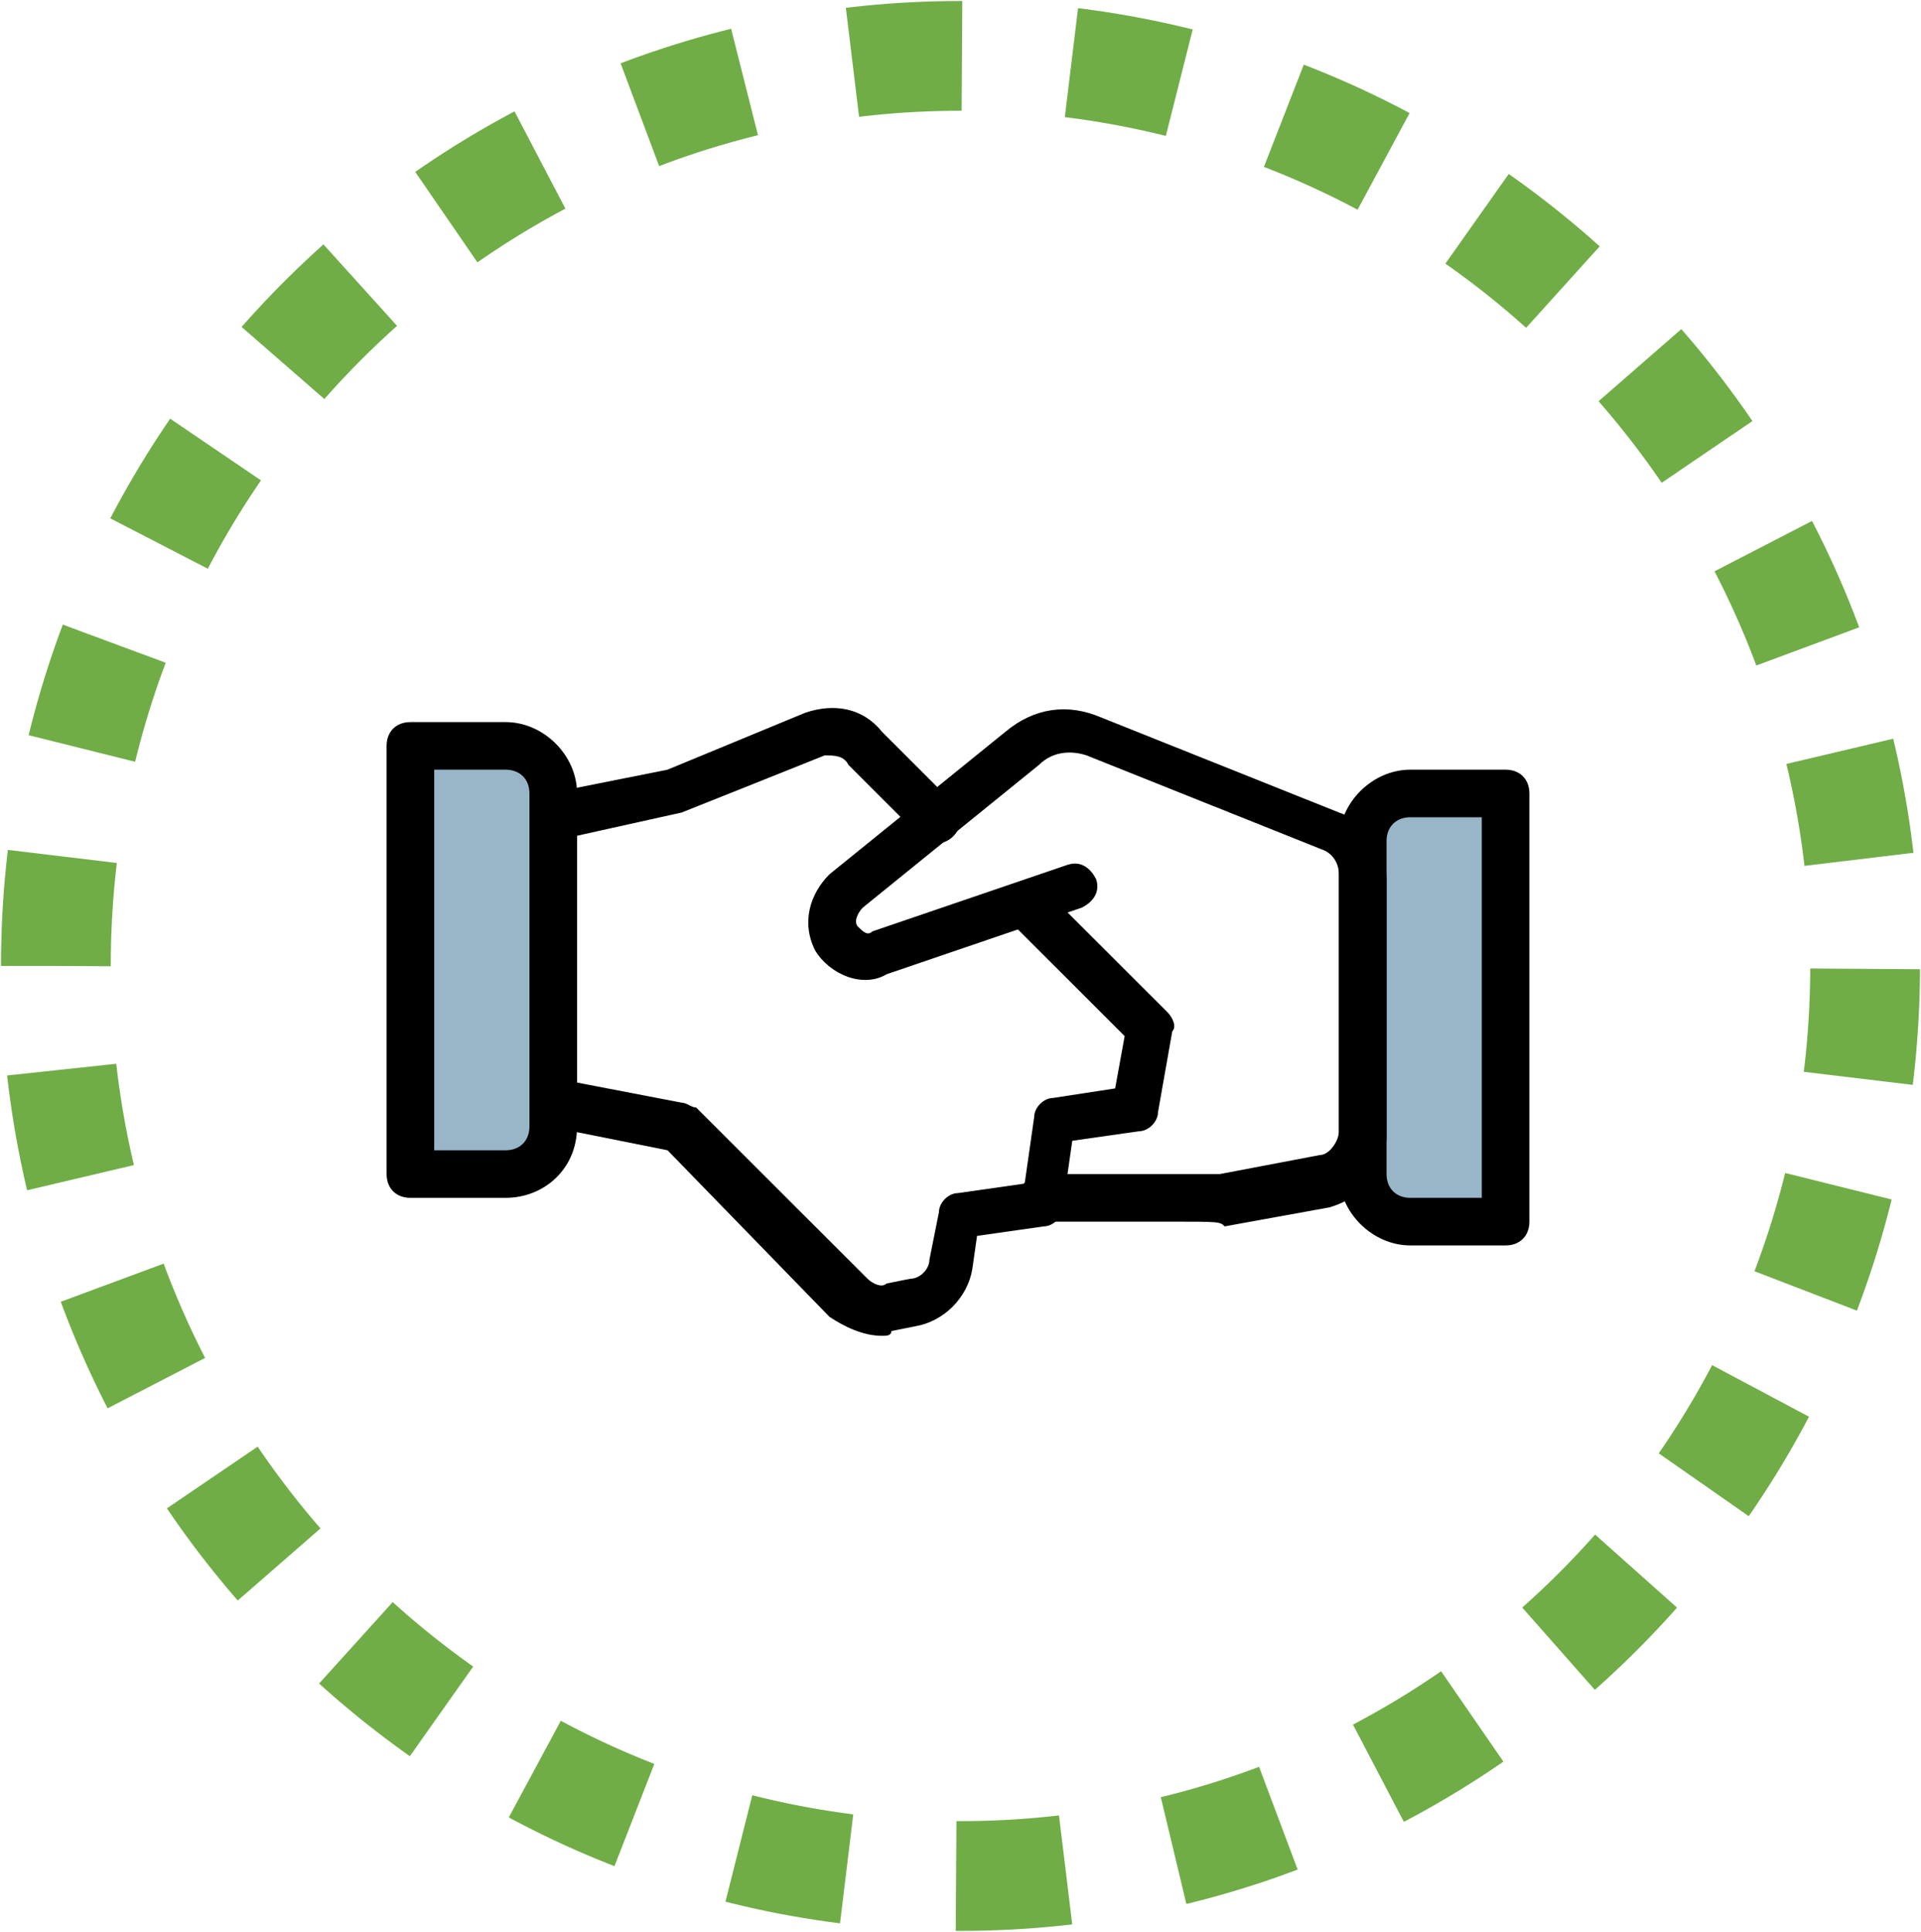
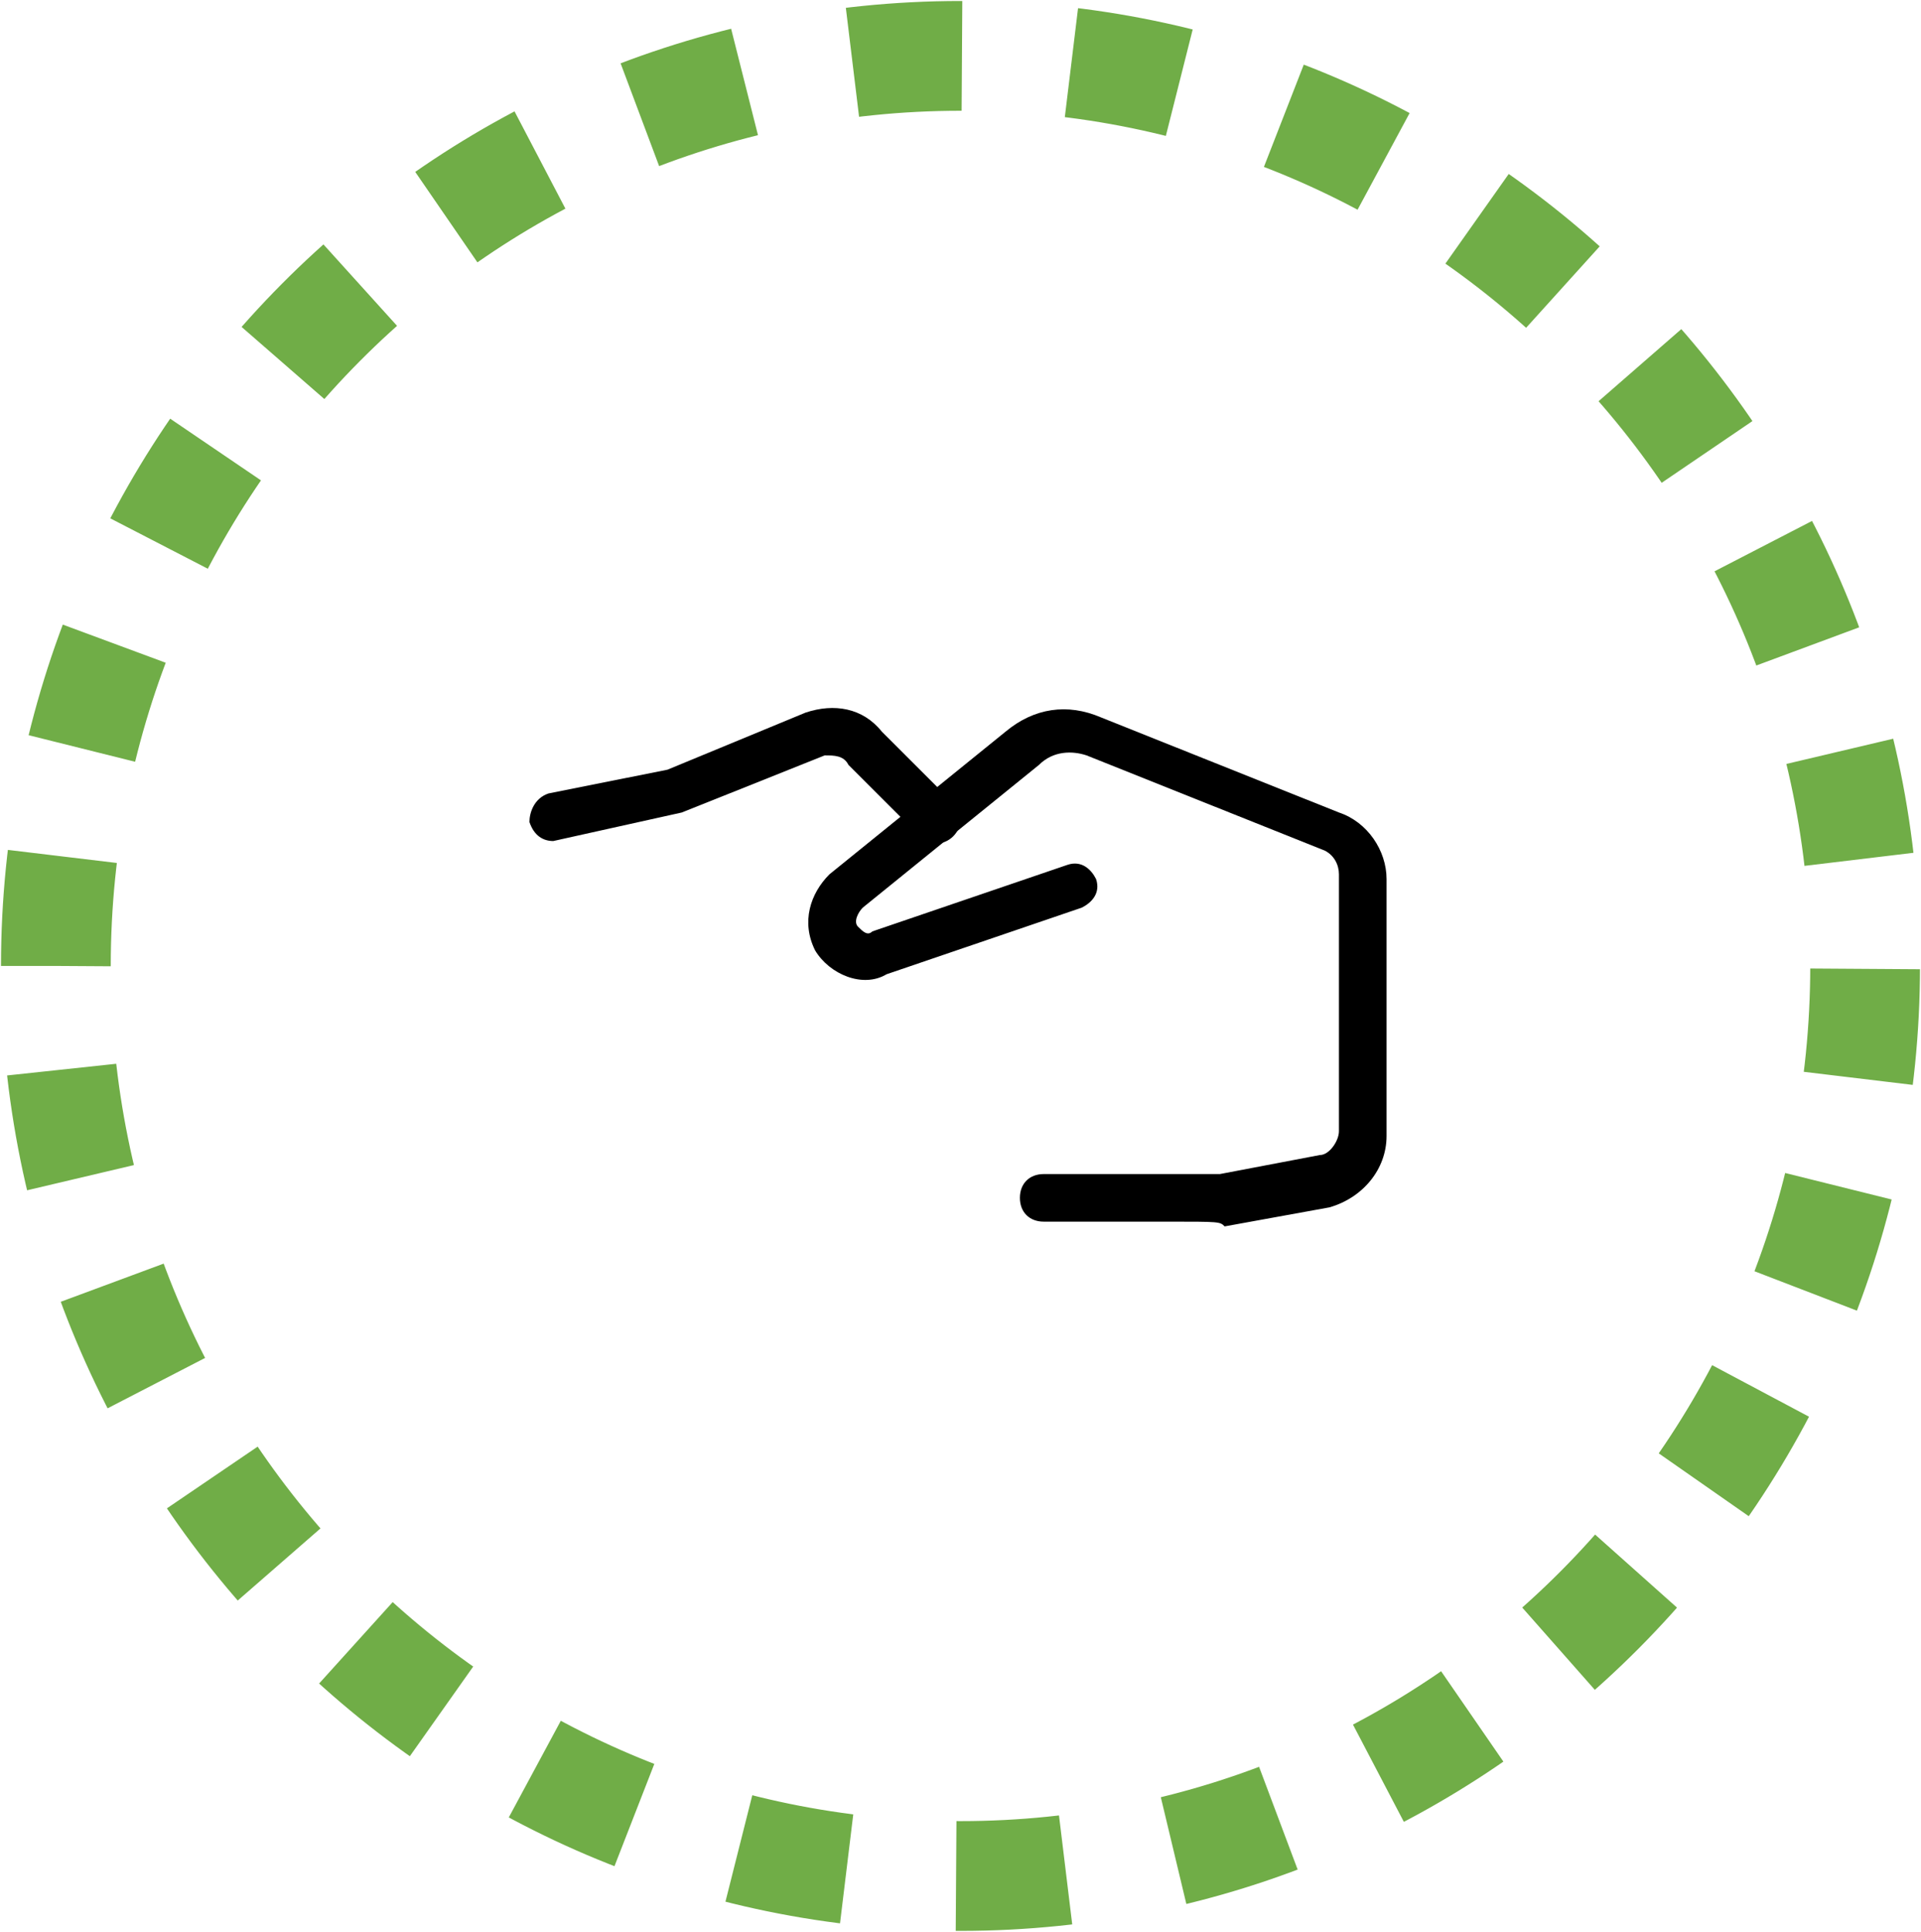
<svg xmlns="http://www.w3.org/2000/svg" width="361" height="363" xml:space="preserve" overflow="hidden">
  <g transform="translate(-2460 -11647)">
-     <rect x="2538" y="11788" width="26" height="77" fill="#99B6C9" />
-     <rect x="2718" y="11797" width="25" height="77" fill="#99B6C9" />
-     <path d="M2470.5 11828.5C2470.5 11734.1 2546.61 11657.5 2640.5 11657.5 2734.39 11657.5 2810.5 11734.1 2810.5 11828.5 2810.5 11922.9 2734.39 11999.5 2640.5 11999.5 2546.61 11999.5 2470.5 11922.9 2470.5 11828.5Z" stroke="#70AD47" stroke-width="20.625" stroke-miterlimit="8" stroke-dasharray="20.625 20.625" fill="none" fill-rule="evenodd" />
+     <path d="M2470.5 11828.5C2470.5 11734.1 2546.61 11657.5 2640.5 11657.5 2734.39 11657.5 2810.5 11734.1 2810.5 11828.5 2810.5 11922.9 2734.39 11999.5 2640.5 11999.5 2546.61 11999.5 2470.5 11922.9 2470.5 11828.5" stroke="#70AD47" stroke-width="20.625" stroke-miterlimit="8" stroke-dasharray="20.625 20.625" fill="none" fill-rule="evenodd" />
    <g>
      <g>
        <path d="M146.606 96.545C142.136 96.545 134.985 96.545 125.151 96.545L123.364 96.545C120.682 96.545 118.894 94.757 118.894 92.076 118.894 89.394 120.682 87.606 123.364 87.606L125.151 87.606C125.151 87.606 154.651 87.606 156.439 87.606L175.212 84.03C177 84.03 178.788 81.348 178.788 79.561L178.788 31.288C178.788 29.5 177.894 27.712 176.106 26.818L131.409 8.939C128.727 8.045 125.151 8.045 122.47 10.727L89.394 37.545C88.5 38.439 87.606 40.227 88.5 41.121 89.394 42.015 90.288 42.909 91.182 42.015L127.833 29.5C130.515 28.606 132.303 30.394 133.197 32.182 134.091 34.864 132.303 36.651 130.515 37.545L93.864 50.061C89.394 52.742 83.136 50.061 80.454 45.591 77.773 40.227 79.561 34.864 83.136 31.288L116.212 4.47C121.576 0 127.833-0.894 134.091 1.788L178.788 19.667C184.151 21.454 187.727 26.818 187.727 32.182L187.727 80.454C187.727 86.712 183.257 92.076 177 93.864L157.333 97.439C156.439 96.545 156.439 96.545 146.606 96.545Z" transform="matrix(1.001 0 0 1 2532.65 11780)" />
-         <path d="M92.97 118C89.394 118 85.818 116.212 83.136 114.424L52.742 83.136 30.394 78.667C27.712 78.667 26.818 75.985 26.818 73.303 26.818 70.621 29.5 68.833 32.182 69.727L55.424 74.197C56.318 74.197 57.212 75.091 58.106 75.091L90.288 107.273C91.182 108.167 92.97 109.061 93.864 108.167L98.333 107.273C100.121 107.273 101.909 105.485 101.909 103.697L103.697 94.757C103.697 92.97 105.485 91.182 107.273 91.182L119.788 89.394 121.576 76.879C121.576 75.091 123.364 73.303 125.151 73.303L136.773 71.515 138.56 61.682 117.106 40.227C115.318 38.439 115.318 35.758 117.106 33.97 118.894 32.182 121.576 32.182 123.364 33.97L146.606 57.212C147.5 58.106 148.394 59.894 147.5 60.788L144.818 75.985C144.818 77.773 143.03 79.561 141.242 79.561L128.727 81.348 126.939 93.864C126.939 95.651 125.151 97.439 123.364 97.439L110.848 99.227 109.954 105.485C109.061 110.848 104.591 115.318 99.227 116.212L94.757 117.106C94.757 118 93.864 118 92.97 118Z" transform="matrix(1.001 0 0 1 2532.65 11780)" />
        <path d="M31.288 25.03C29.5 25.03 27.712 24.136 26.818 21.454 26.818 19.667 27.712 16.985 30.394 16.091L52.742 11.621 78.667 0.894C84.03-0.894 89.394 0 92.97 4.47L106.379 17.879C108.167 19.667 108.167 22.349 106.379 24.136 104.591 25.924 101.909 25.924 100.121 24.136L86.712 10.727C85.818 8.939 84.03 8.939 82.242 8.939L55.424 19.667 31.288 25.03C32.182 25.03 31.288 25.03 31.288 25.03Z" transform="matrix(1.001 0 0 1 2532.65 11780)" />
-         <path d="M22.349 92.076 4.47 92.076C1.788 92.076 0 90.288 0 87.606L0 7.152C0 4.47 1.788 2.682 4.47 2.682L22.349 2.682C29.5 2.682 35.758 8.939 35.758 16.091L35.758 78.667C35.758 86.712 29.5 92.076 22.349 92.076ZM8.939 83.136 22.349 83.136C25.03 83.136 26.818 81.348 26.818 78.667L26.818 16.091C26.818 13.409 25.03 11.621 22.349 11.621L8.939 11.621 8.939 83.136Z" transform="matrix(1.001 0 0 1 2532.65 11780)" />
-         <path d="M210.076 101.015 192.197 101.015C185.045 101.015 178.788 94.757 178.788 87.606L178.788 25.03C178.788 17.879 185.045 11.621 192.197 11.621L210.076 11.621C212.757 11.621 214.545 13.409 214.545 16.091L214.545 96.545C214.545 99.227 212.757 101.015 210.076 101.015ZM192.197 20.561C189.515 20.561 187.727 22.349 187.727 25.03L187.727 87.606C187.727 90.288 189.515 92.076 192.197 92.076L205.606 92.076 205.606 20.561 192.197 20.561Z" transform="matrix(1.001 0 0 1 2532.65 11780)" />
      </g>
    </g>
  </g>
</svg>